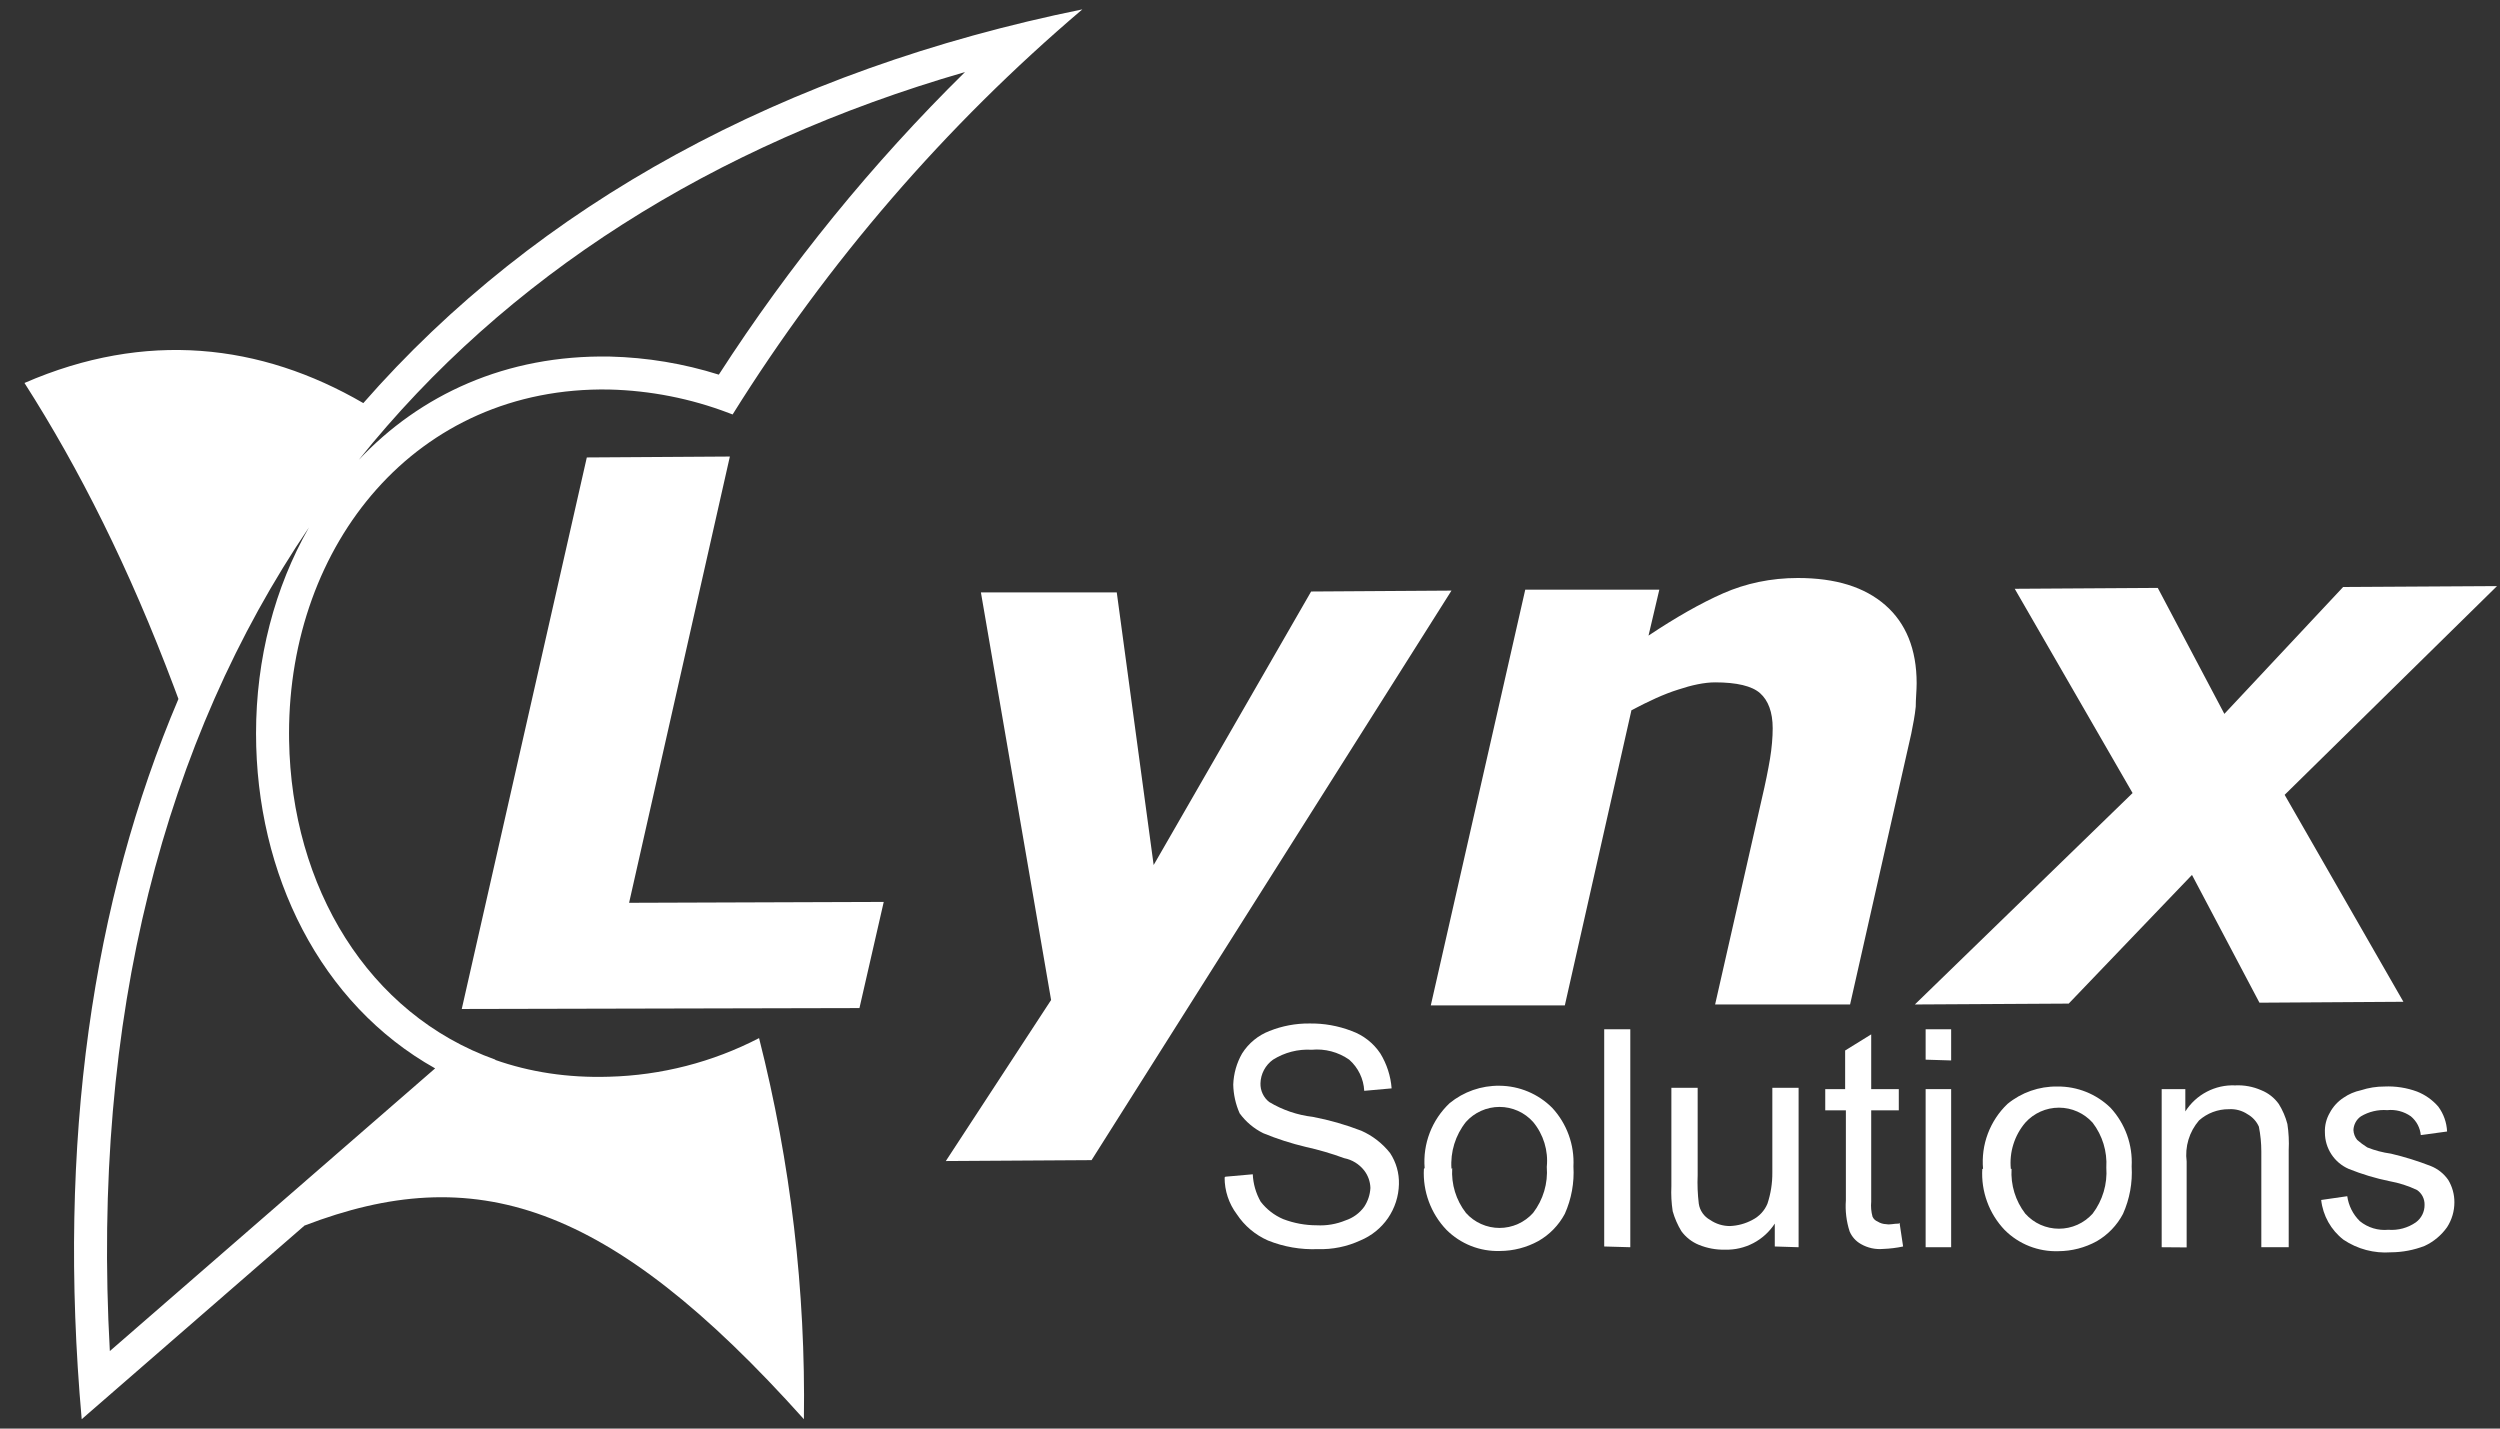
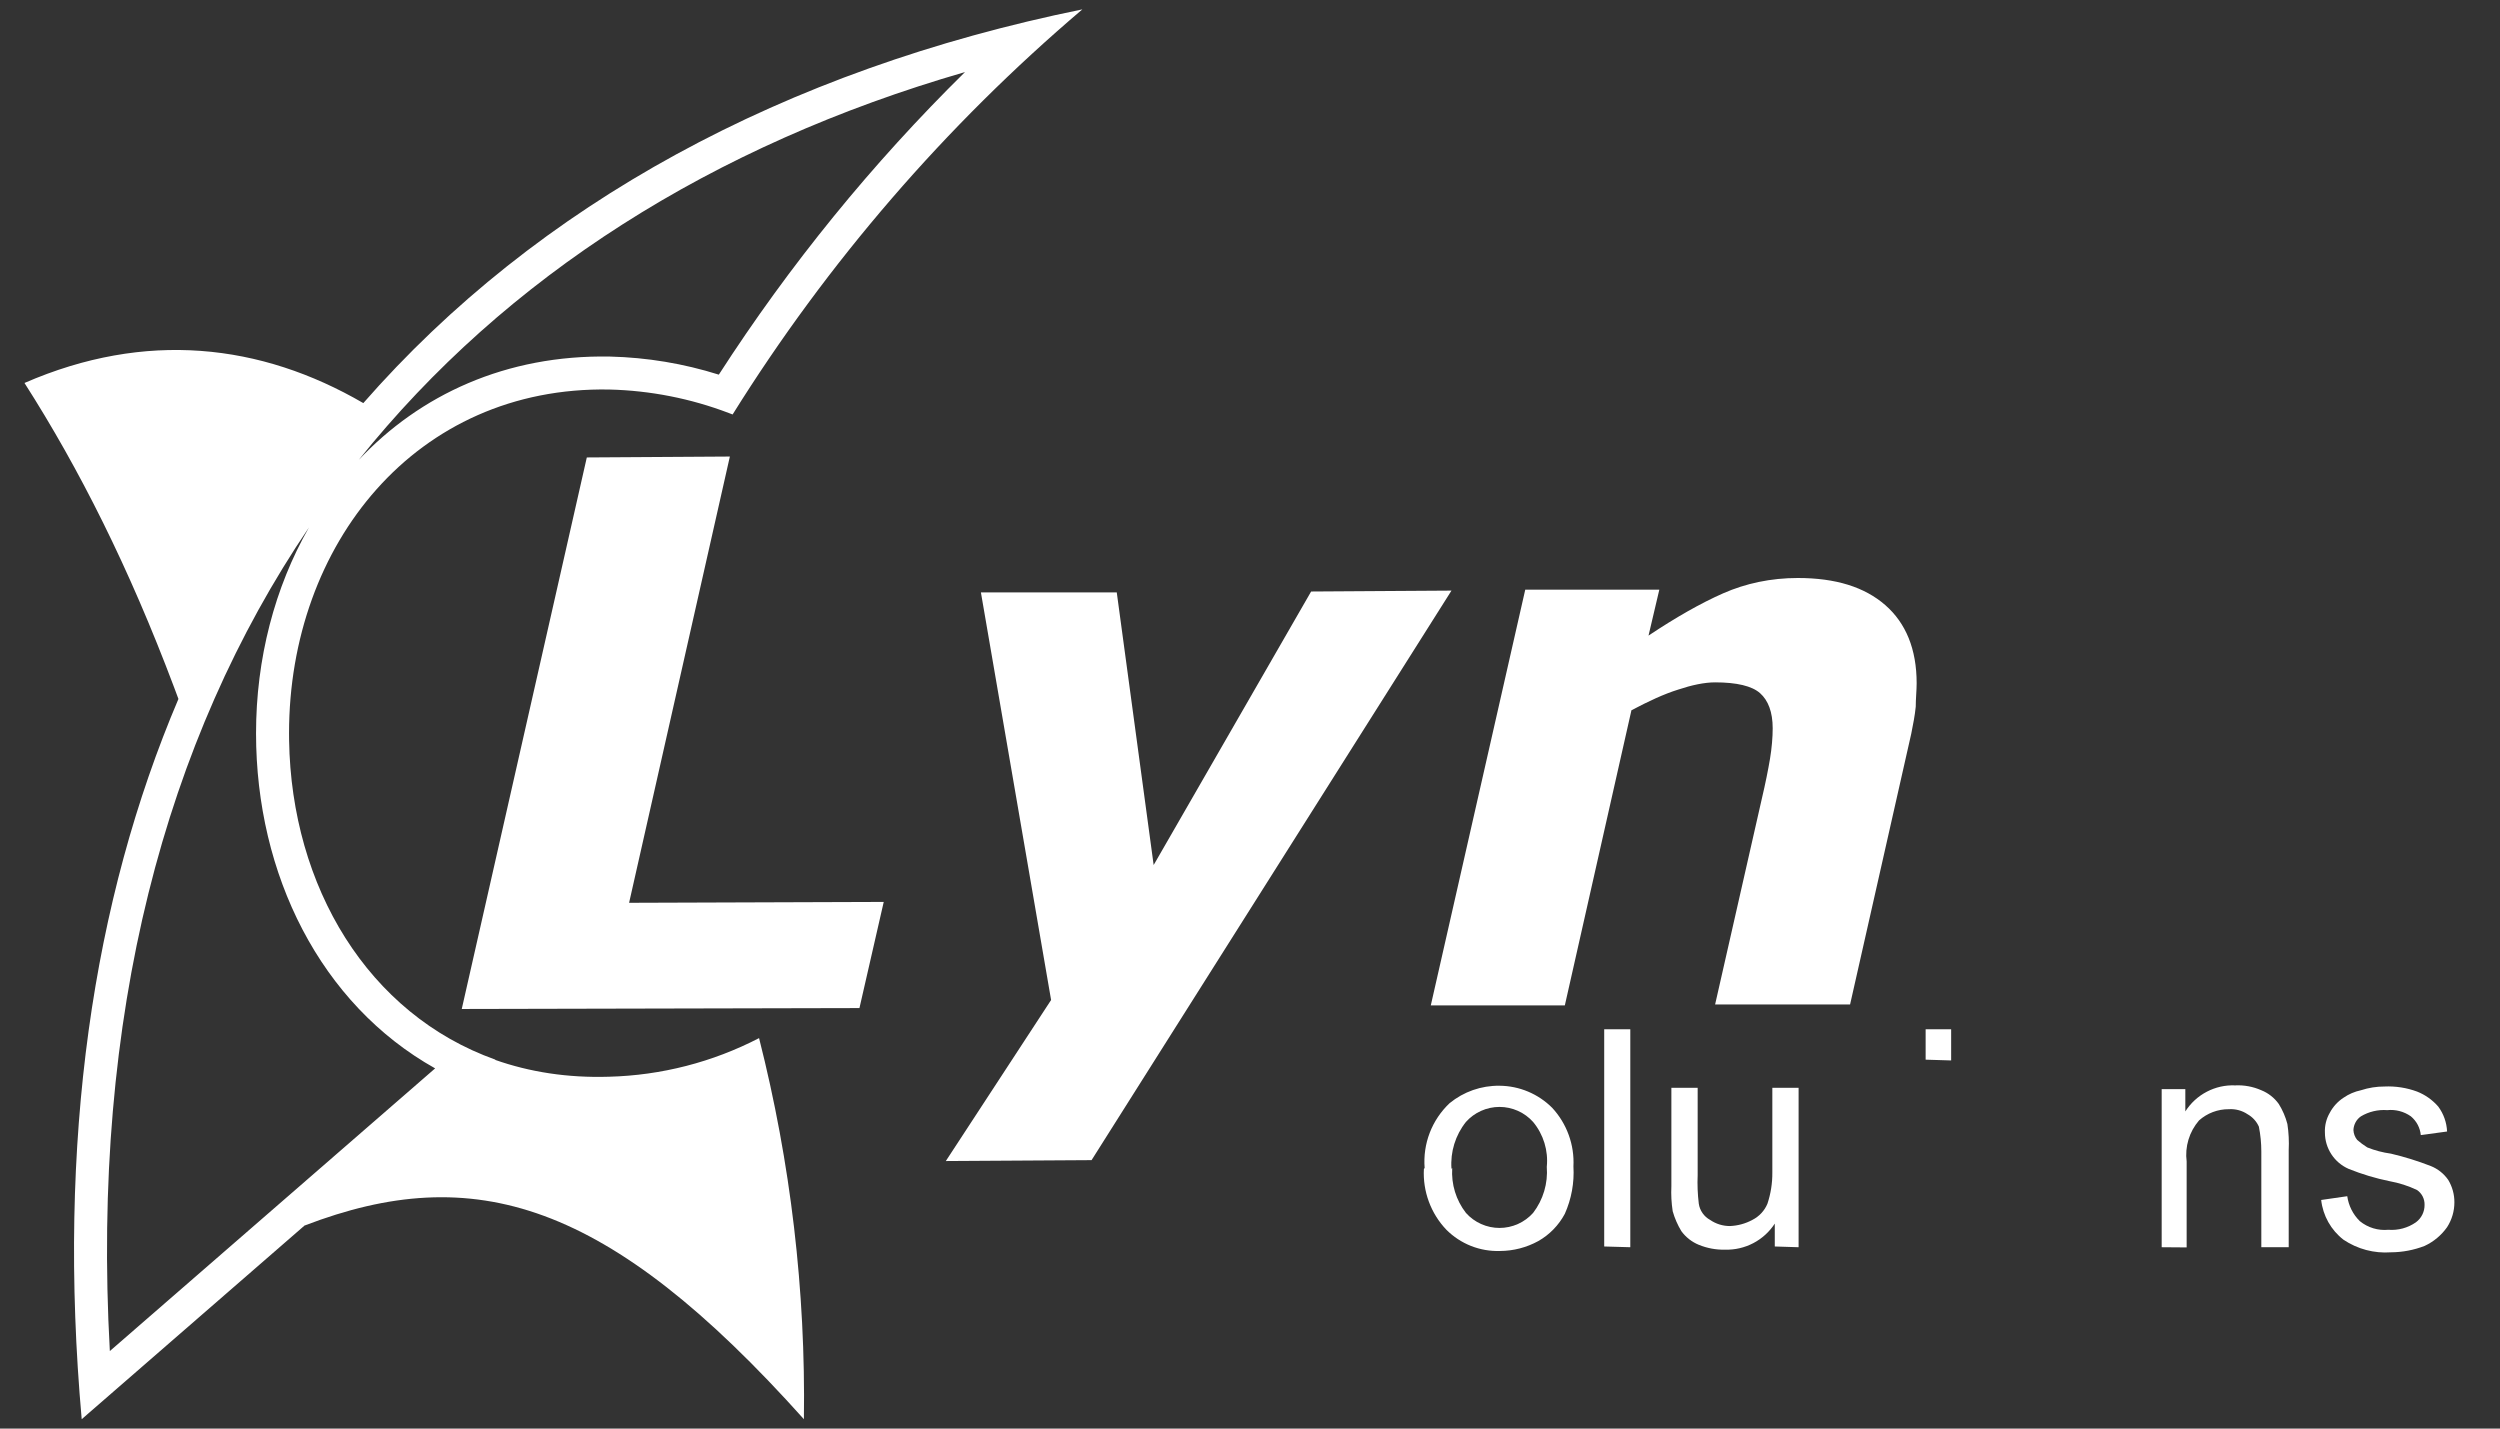
<svg xmlns="http://www.w3.org/2000/svg" width="91" height="52" viewBox="0 0 91 52" fill="none">
  <rect x="0" y="0" width="91" height="52" fill="#333333" stroke="none" />
  <path fill-rule="evenodd" clip-rule="evenodd" d="M39.398 0.341C34.419 4.571 30.125 9.545 26.667 15.087L26.532 15.035C25.141 14.505 23.669 14.215 22.18 14.179C15.145 14.049 10.521 19.805 10.521 26.693L10.523 26.948C10.609 32.282 13.395 36.919 18.034 38.572L18.02 38.584L18.024 38.58C19.276 39.021 20.662 39.24 22.166 39.193C24.07 39.144 25.939 38.663 27.63 37.787C28.78 42.319 29.329 46.984 29.262 51.659C22.118 43.685 17.241 42.251 11.094 44.607C11.094 44.605 11.094 44.604 11.094 44.602L2.974 51.659C2.075 41.559 3.372 32.782 6.495 25.442L6.337 25.018C4.7 20.666 2.889 17.067 0.891 13.94C5.299 12.023 9.486 12.5 13.225 14.673C13.218 14.68 13.212 14.688 13.205 14.695C19.572 7.411 28.557 2.548 39.398 0.341ZM11.247 19.198C6.007 26.933 3.322 36.978 3.998 49.179L15.839 38.889C11.661 36.548 9.32 31.827 9.32 26.693C9.32 23.973 9.999 21.381 11.247 19.198ZM35.126 2.623C25.941 5.279 18.415 10.054 13.059 16.74C15.285 14.374 18.415 12.909 22.202 12.979H22.205L22.209 12.979C23.554 13.012 24.885 13.234 26.165 13.637C28.74 9.645 31.746 5.952 35.126 2.623Z" fill="white" />
  <path d="M86.799 39.549C87.201 39.531 87.603 39.594 87.981 39.733C88.278 39.85 88.543 40.038 88.752 40.279C88.948 40.543 89.059 40.859 89.074 41.187L88.117 41.317C88.091 41.05 87.961 40.805 87.755 40.634C87.505 40.458 87.2 40.378 86.895 40.409C86.561 40.384 86.227 40.463 85.939 40.634C85.857 40.69 85.79 40.764 85.743 40.851C85.696 40.938 85.669 41.034 85.665 41.133C85.671 41.265 85.719 41.392 85.802 41.494C85.917 41.595 86.041 41.686 86.171 41.767C86.447 41.877 86.736 41.953 87.031 41.993C87.524 42.109 88.008 42.26 88.479 42.443C88.736 42.545 88.957 42.721 89.115 42.948C89.263 43.193 89.341 43.474 89.34 43.761C89.341 44.083 89.249 44.398 89.074 44.669C88.865 44.965 88.583 45.2 88.254 45.352C87.864 45.503 87.45 45.582 87.031 45.584C86.42 45.629 85.812 45.468 85.303 45.126C85.078 44.952 84.89 44.734 84.75 44.485C84.611 44.236 84.522 43.962 84.491 43.679L85.44 43.542C85.489 43.887 85.649 44.206 85.898 44.45C86.189 44.687 86.562 44.8 86.936 44.764C87.292 44.792 87.647 44.696 87.94 44.491C88.039 44.418 88.119 44.322 88.173 44.212C88.228 44.101 88.256 43.98 88.254 43.856C88.257 43.751 88.233 43.646 88.186 43.552C88.138 43.458 88.068 43.377 87.981 43.317C87.664 43.166 87.329 43.058 86.984 42.996C86.472 42.892 85.972 42.741 85.488 42.546C85.232 42.433 85.014 42.249 84.862 42.015C84.709 41.781 84.627 41.507 84.627 41.228C84.615 40.975 84.677 40.723 84.805 40.504C84.922 40.283 85.094 40.095 85.303 39.958C85.495 39.825 85.711 39.733 85.939 39.685C86.216 39.594 86.507 39.548 86.799 39.549Z" fill="white" />
-   <path fill-rule="evenodd" clip-rule="evenodd" d="M74.888 39.549C75.612 39.541 76.31 39.821 76.827 40.327C77.09 40.613 77.293 40.949 77.425 41.315C77.556 41.681 77.613 42.069 77.592 42.457C77.628 43.05 77.52 43.642 77.278 44.184C77.06 44.6 76.728 44.946 76.322 45.181C75.893 45.417 75.412 45.541 74.922 45.543C74.561 45.555 74.201 45.492 73.865 45.36C73.529 45.227 73.224 45.027 72.969 44.771C72.688 44.476 72.47 44.126 72.331 43.743C72.191 43.36 72.131 42.953 72.156 42.546H72.183C72.145 42.111 72.204 41.672 72.358 41.264C72.512 40.855 72.755 40.486 73.071 40.184C73.582 39.764 74.226 39.539 74.888 39.549ZM74.946 40.319C74.714 40.319 74.486 40.367 74.274 40.462C74.063 40.556 73.874 40.694 73.72 40.866C73.524 41.097 73.377 41.364 73.287 41.653C73.196 41.941 73.165 42.245 73.194 42.546H73.221C73.185 43.132 73.362 43.711 73.72 44.177C73.874 44.349 74.063 44.487 74.274 44.582C74.486 44.676 74.714 44.725 74.946 44.725C75.177 44.725 75.406 44.676 75.617 44.582C75.828 44.487 76.017 44.349 76.172 44.177C76.536 43.696 76.713 43.099 76.67 42.498C76.706 41.912 76.529 41.332 76.172 40.866C76.017 40.694 75.828 40.556 75.617 40.462C75.406 40.367 75.177 40.319 74.946 40.319Z" fill="white" />
  <path fill-rule="evenodd" clip-rule="evenodd" d="M54.582 39.521C55.303 39.526 55.993 39.816 56.502 40.327C56.766 40.613 56.97 40.948 57.102 41.314C57.235 41.68 57.293 42.068 57.273 42.457C57.309 43.05 57.201 43.642 56.959 44.184C56.738 44.598 56.404 44.942 55.996 45.174C55.567 45.41 55.086 45.534 54.596 45.536C54.236 45.547 53.877 45.484 53.543 45.352C53.208 45.219 52.904 45.019 52.649 44.764C52.368 44.47 52.151 44.121 52.01 43.74C51.869 43.358 51.807 42.952 51.83 42.546L51.857 42.518C51.822 42.082 51.885 41.643 52.042 41.234C52.199 40.825 52.447 40.457 52.765 40.156C53.277 39.737 53.92 39.512 54.582 39.521ZM54.582 40.292C54.351 40.292 54.123 40.341 53.913 40.435C53.702 40.529 53.513 40.667 53.36 40.839C52.976 41.321 52.788 41.931 52.834 42.546L52.861 42.518C52.822 43.105 52.999 43.685 53.36 44.15C53.513 44.322 53.702 44.46 53.913 44.554C54.123 44.648 54.351 44.697 54.582 44.697C54.813 44.697 55.041 44.648 55.252 44.554C55.463 44.46 55.651 44.322 55.805 44.15C56.172 43.671 56.35 43.073 56.303 42.471C56.333 42.179 56.303 41.885 56.218 41.605C56.132 41.325 55.992 41.064 55.805 40.839C55.651 40.667 55.463 40.529 55.252 40.435C55.041 40.341 54.813 40.292 54.582 40.292Z" fill="white" />
  <path d="M61.795 42.771C61.78 43.12 61.794 43.469 61.836 43.815C61.854 43.938 61.901 44.055 61.972 44.157C62.043 44.259 62.136 44.343 62.245 44.403C62.458 44.55 62.711 44.629 62.969 44.628C63.256 44.617 63.537 44.54 63.789 44.403C64.035 44.278 64.229 44.07 64.335 43.815C64.456 43.45 64.516 43.067 64.513 42.682V39.596H65.469V45.399L64.602 45.372V44.539C64.407 44.839 64.138 45.084 63.821 45.25C63.504 45.416 63.15 45.498 62.792 45.488C62.464 45.496 62.139 45.435 61.836 45.311C61.582 45.207 61.362 45.034 61.2 44.812C61.064 44.586 60.958 44.343 60.886 44.089C60.84 43.788 60.824 43.484 60.838 43.181V39.596H61.795V42.771Z" fill="white" />
-   <path d="M47.657 37.255C48.184 37.246 48.708 37.338 49.2 37.528C49.627 37.682 49.993 37.969 50.245 38.347C50.48 38.732 50.621 39.167 50.655 39.617L49.658 39.706C49.647 39.49 49.593 39.279 49.499 39.084C49.405 38.889 49.273 38.715 49.111 38.572C48.714 38.294 48.229 38.165 47.745 38.211C47.25 38.181 46.758 38.308 46.338 38.572C46.201 38.67 46.088 38.799 46.008 38.949C45.929 39.098 45.885 39.264 45.881 39.432C45.877 39.563 45.904 39.694 45.96 39.812C46.015 39.931 46.098 40.035 46.202 40.115C46.686 40.405 47.226 40.589 47.786 40.654C48.39 40.769 48.982 40.938 49.555 41.16C49.964 41.342 50.323 41.621 50.6 41.972C50.821 42.308 50.933 42.704 50.921 43.105C50.911 43.547 50.772 43.975 50.523 44.339C50.273 44.702 49.922 44.985 49.514 45.154C49.031 45.377 48.503 45.485 47.971 45.468C47.35 45.493 46.73 45.386 46.154 45.154C45.692 44.951 45.298 44.619 45.02 44.198C44.73 43.812 44.574 43.342 44.576 42.86L44.604 42.832L45.601 42.744C45.617 43.094 45.715 43.435 45.888 43.74C46.102 44.019 46.384 44.237 46.707 44.375C47.097 44.525 47.512 44.601 47.93 44.601C48.287 44.62 48.644 44.56 48.975 44.423C49.249 44.333 49.489 44.159 49.658 43.925C49.792 43.721 49.87 43.486 49.883 43.242C49.877 43.012 49.798 42.79 49.658 42.607C49.476 42.374 49.217 42.214 48.927 42.157C48.47 41.989 48.002 41.852 47.527 41.747C47 41.622 46.484 41.455 45.983 41.249C45.642 41.081 45.347 40.832 45.123 40.525C44.977 40.195 44.898 39.84 44.89 39.48C44.904 39.082 45.014 38.693 45.212 38.347C45.447 37.974 45.797 37.686 46.209 37.528C46.669 37.344 47.161 37.251 47.657 37.255Z" fill="white" />
-   <path d="M68.112 39.644H69.116V40.416H68.112V43.74C68.095 43.924 68.111 44.109 68.16 44.287C68.196 44.368 68.262 44.432 68.345 44.464C68.439 44.524 68.547 44.557 68.659 44.56C68.795 44.587 68.932 44.539 69.116 44.539L69.144 44.512L69.273 45.372C69.035 45.423 68.793 45.452 68.549 45.461C68.267 45.487 67.983 45.425 67.737 45.283C67.553 45.18 67.409 45.019 67.327 44.826C67.208 44.461 67.162 44.075 67.19 43.693V40.416H66.439V39.644H67.163V38.238L68.112 37.651V39.644Z" fill="white" />
  <path d="M81.362 39.508C81.688 39.492 82.014 39.553 82.312 39.685C82.567 39.787 82.787 39.96 82.947 40.184C83.088 40.41 83.194 40.656 83.261 40.914C83.309 41.228 83.325 41.546 83.309 41.863V45.399H82.312V41.911C82.312 41.608 82.282 41.306 82.223 41.01C82.138 40.819 81.995 40.662 81.813 40.559C81.612 40.424 81.372 40.359 81.13 40.375C80.73 40.372 80.343 40.518 80.044 40.784C79.869 40.988 79.737 41.226 79.66 41.484C79.582 41.742 79.56 42.013 79.594 42.279V45.406L78.685 45.399V39.644H79.546V40.456C79.739 40.153 80.008 39.905 80.327 39.739C80.646 39.572 81.003 39.492 81.362 39.508Z" fill="white" />
  <path d="M59.343 45.399L58.393 45.372V37.466H59.343V45.399Z" fill="white" />
-   <path d="M71.022 45.399H70.093V39.644H71.022V45.399Z" fill="white" />
  <path d="M39.733 42.229L34.428 42.262L38.26 36.4L35.705 21.563H40.65L41.993 31.487L47.725 21.531L52.834 21.498L39.733 42.229Z" fill="white" />
  <path d="M71.022 38.6L70.093 38.572V37.466H71.022V38.6Z" fill="white" />
  <path d="M22.899 32.862L32.168 32.83L31.284 36.694L16.808 36.727L21.36 16.651L26.567 16.618L22.899 32.862Z" fill="white" />
  <path d="M65.443 21.039C66.819 21.039 67.867 21.367 68.62 22.022C69.373 22.677 69.766 23.627 69.766 24.871C69.766 25.133 69.733 25.428 69.733 25.723C69.701 26.05 69.635 26.378 69.57 26.705L67.343 36.563H62.43L64.133 29.063C64.264 28.507 64.362 28.015 64.428 27.622C64.493 27.229 64.526 26.836 64.526 26.509C64.526 25.919 64.362 25.494 64.067 25.232C63.773 24.97 63.216 24.838 62.43 24.838C62.037 24.839 61.578 24.937 61.087 25.101C60.563 25.264 60.006 25.526 59.384 25.854L56.96 36.596H52.081L55.519 21.465H60.399L60.006 23.136C60.989 22.48 61.906 21.956 62.725 21.596C63.543 21.236 64.46 21.039 65.443 21.039Z" fill="white" />
-   <path d="M83.161 28.932L87.484 36.465L82.244 36.498L79.788 31.847L75.301 36.531L69.701 36.563L77.626 28.867L73.336 21.432L78.543 21.4L80.967 25.985L85.29 21.367L90.891 21.334L83.161 28.932Z" fill="white" />
</svg>